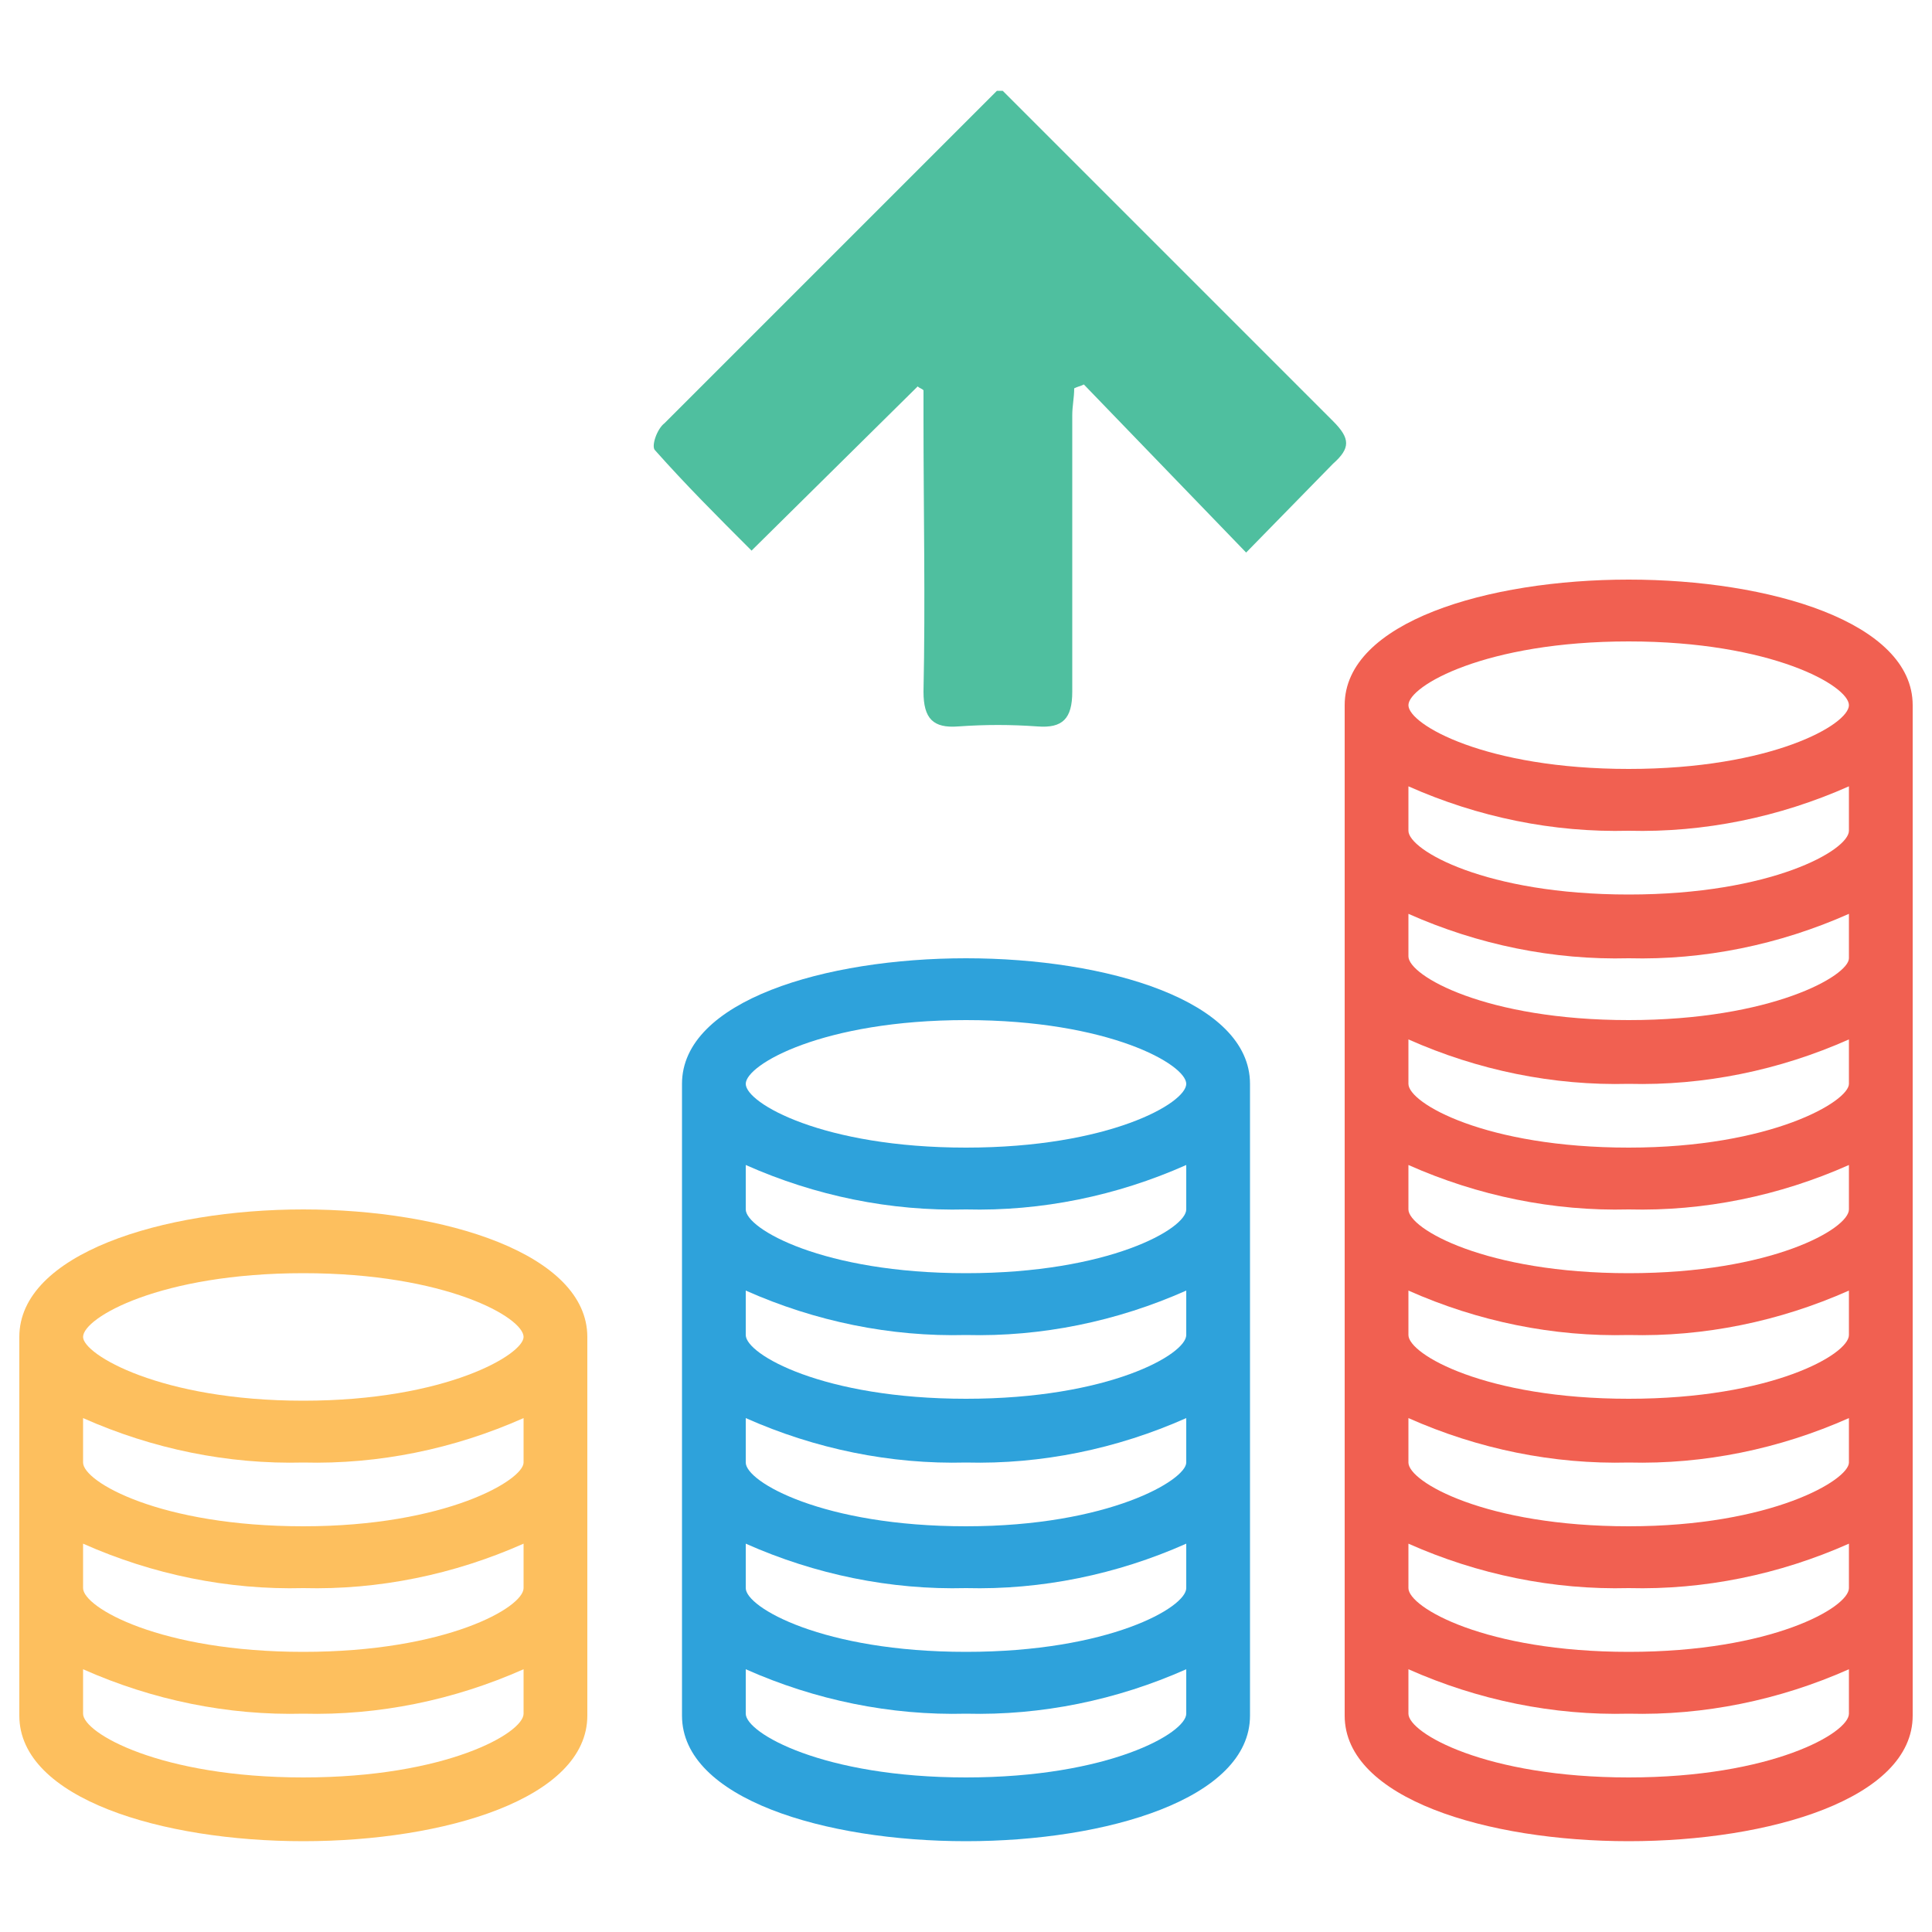
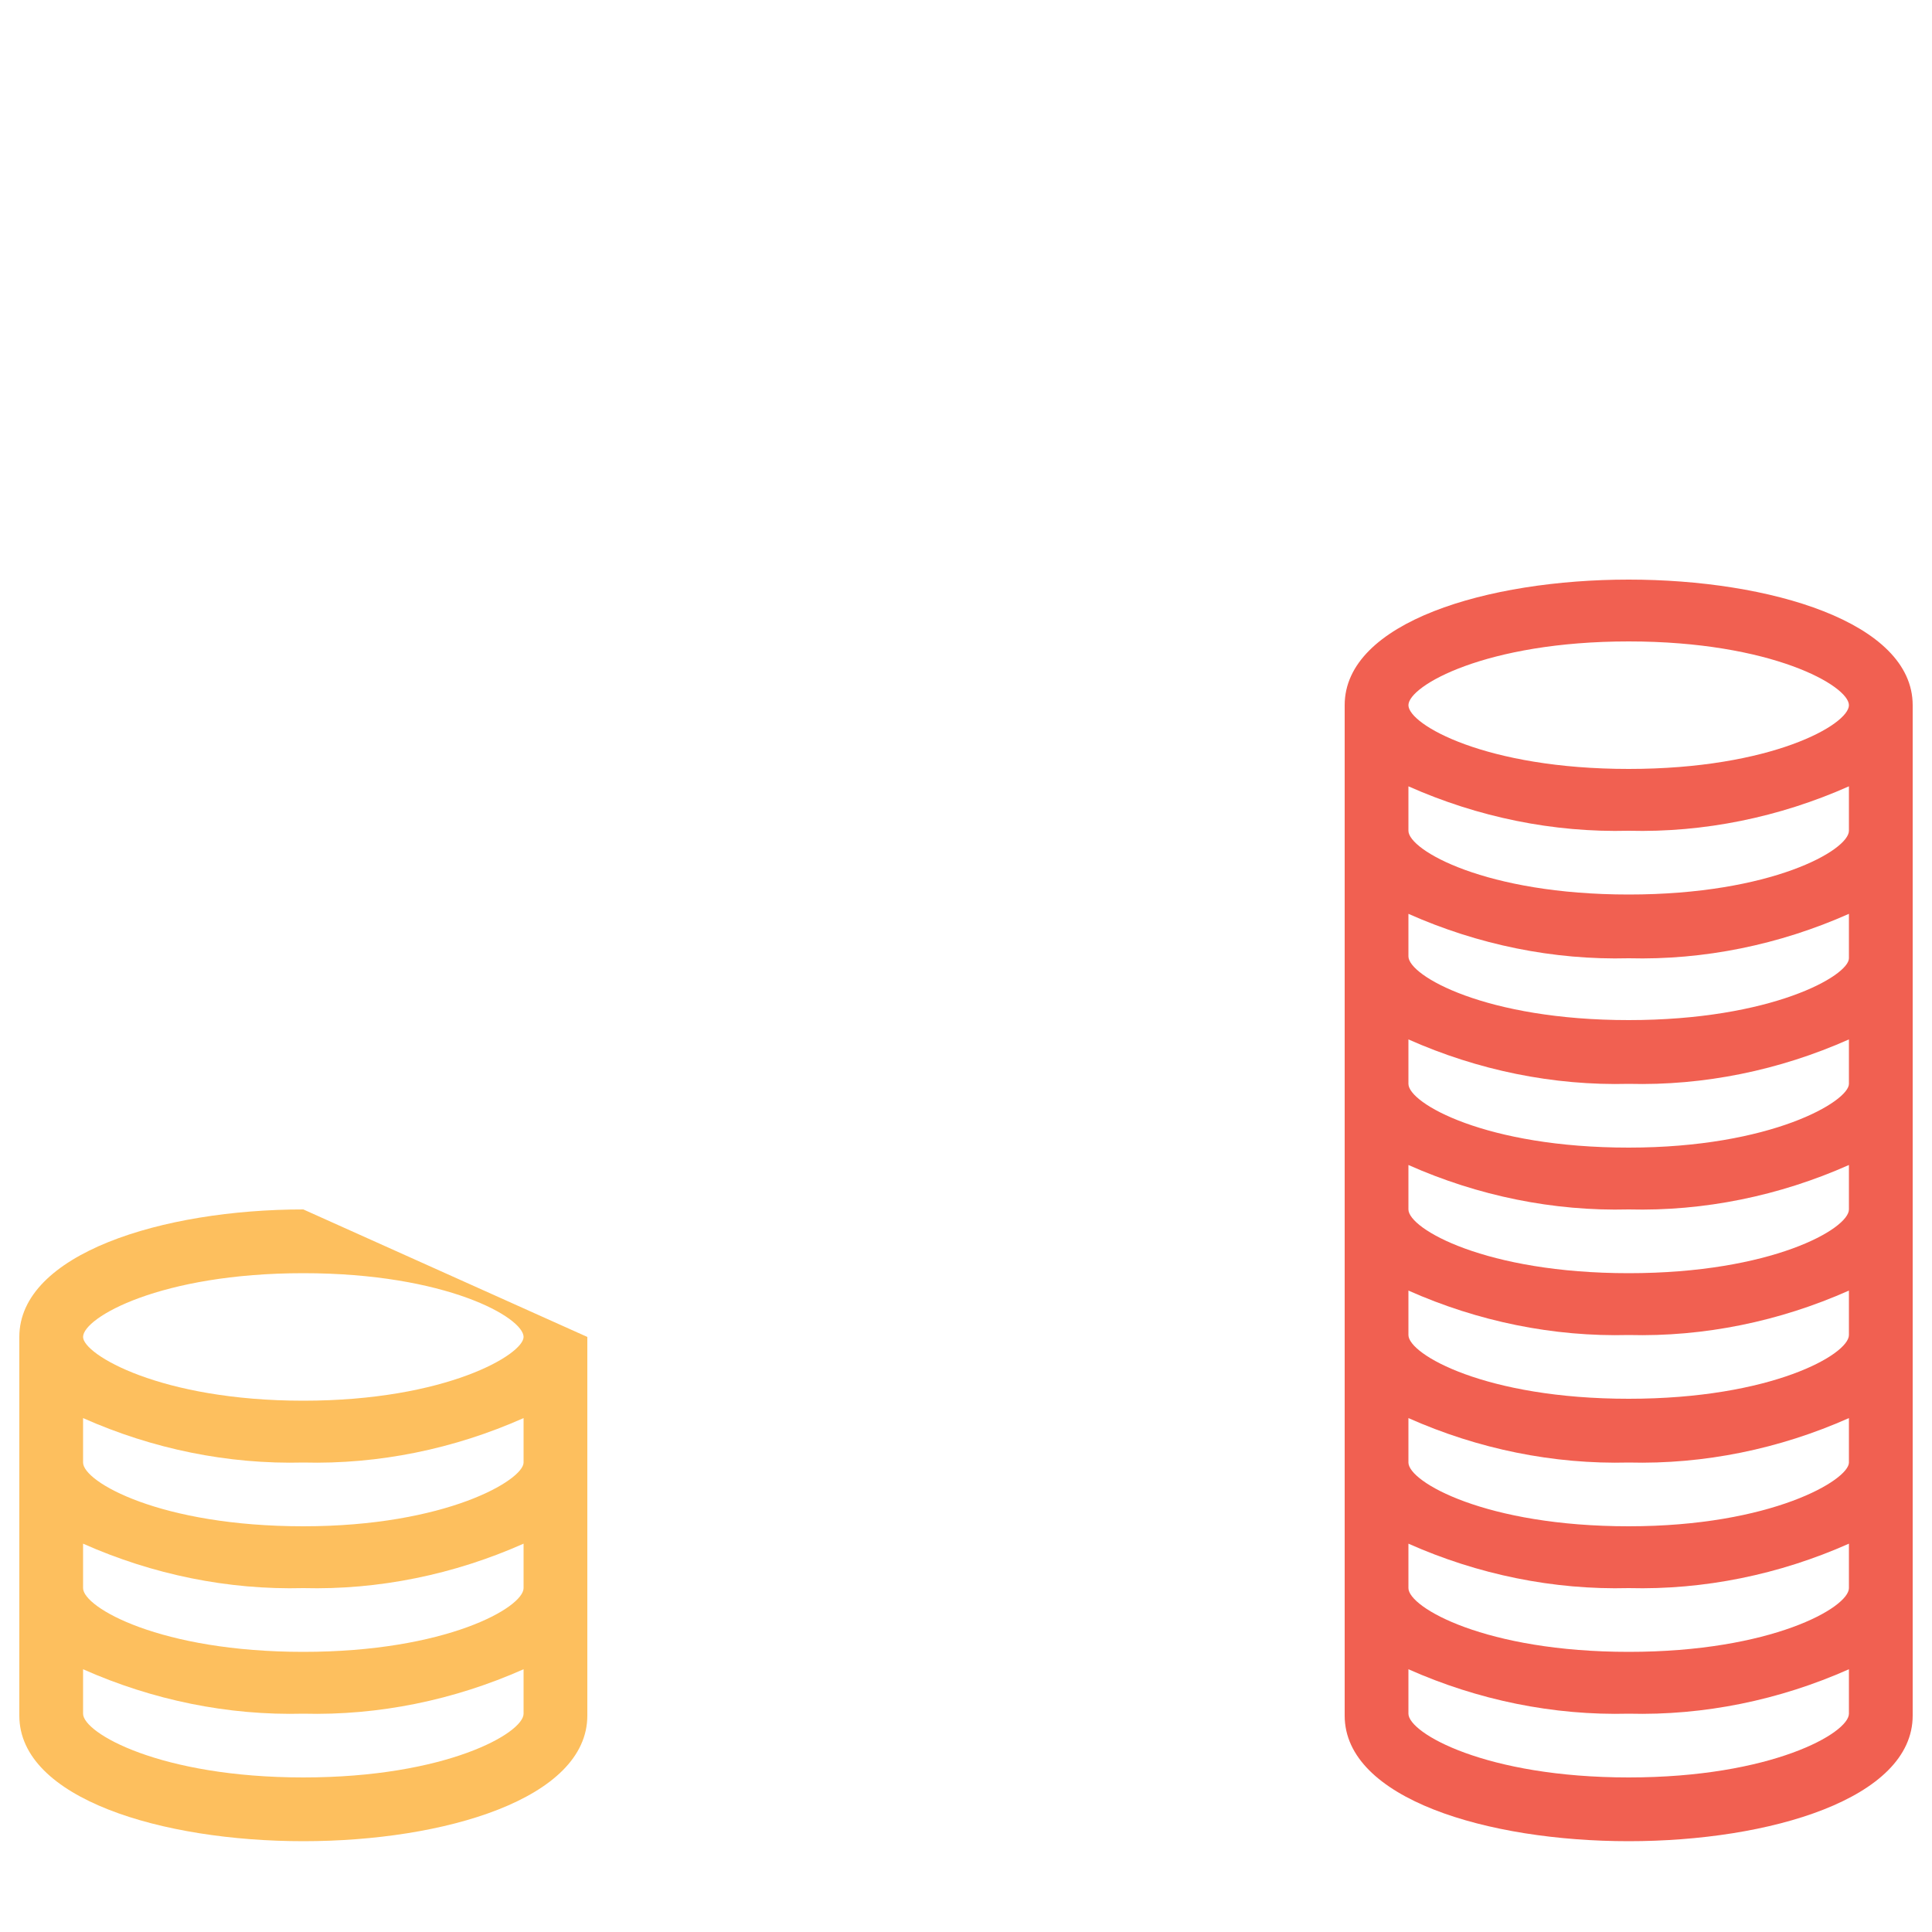
<svg xmlns="http://www.w3.org/2000/svg" viewBox="0 0 100 100">
-   <path d="M51.9 4.7L69 21.8c.9.9.9 1.4 0 2.2l-4.5 4.6-8.4-8.7c-.2.1-.3.1-.5.2 0 .5-.1.9-.1 1.4v14.3c0 1.4-.5 1.9-1.8 1.8-1.4-.1-2.7-.1-4.1 0-1.3.1-1.8-.4-1.8-1.8.1-4.7 0-9.4 0-14.1v-1.5c-.1-.1-.2-.1-.3-.2l-8.6 8.5c-1.8-1.8-3.4-3.4-5-5.2-.2-.2.1-1.1.5-1.4L51.6 4.7h.3z" fill="#4fbf9f" />
-   <path d="M15.7 62.6C8.4 62.6 1 64.9 1 69.2v19.6c0 4.3 7.4 6.5 14.7 6.5s14.7-2.2 14.7-6.5V69.2c0-4.3-7.4-6.6-14.7-6.6zm0 3.3c7.4 0 11.4 2.3 11.4 3.3 0 .9-4 3.3-11.4 3.3S4.3 70.1 4.3 69.2c0-1 4-3.3 11.4-3.3zm0 26.1c-7.4 0-11.4-2.3-11.4-3.3v-2.3c3.6 1.6 7.5 2.4 11.4 2.3 3.9.1 7.8-.7 11.4-2.3v2.3c0 1-4 3.3-11.4 3.3zm0-6.5c-7.4 0-11.4-2.3-11.4-3.3v-2.3c3.6 1.6 7.5 2.4 11.4 2.3 3.9.1 7.8-.7 11.4-2.3v2.3c0 1-4 3.3-11.4 3.3zm0-6.5c-7.4 0-11.4-2.3-11.4-3.3v-2.3c3.6 1.6 7.5 2.4 11.4 2.3 3.9.1 7.8-.7 11.4-2.3v2.3c0 .9-4 3.3-11.4 3.3z" fill="#fdbf5e" />
-   <path d="M50 49.6c-7.3 0-14.7 2.2-14.7 6.5v32.7c0 4.3 7.4 6.5 14.7 6.5s14.7-2.2 14.7-6.5V56.1c0-4.3-7.4-6.5-14.7-6.5zm0 3.2c7.4 0 11.4 2.3 11.4 3.3s-4 3.3-11.4 3.3-11.4-2.3-11.4-3.3 4-3.3 11.4-3.3zM50 92c-7.4 0-11.4-2.3-11.4-3.3v-2.3c3.6 1.6 7.5 2.4 11.4 2.3 3.9.1 7.8-.7 11.4-2.3v2.3c0 1-4 3.3-11.4 3.3zm0-6.5c-7.4 0-11.4-2.3-11.4-3.3v-2.3c3.6 1.6 7.5 2.4 11.4 2.3 3.9.1 7.8-.7 11.4-2.3v2.3c0 1-4 3.3-11.4 3.3zm0-6.5c-7.4 0-11.4-2.3-11.4-3.3v-2.3c3.6 1.6 7.5 2.4 11.4 2.3 3.9.1 7.8-.7 11.4-2.3v2.3c0 .9-4 3.3-11.4 3.3zm0-6.6c-7.4 0-11.4-2.3-11.4-3.3v-2.3c3.6 1.6 7.5 2.4 11.4 2.3 3.9.1 7.8-.7 11.4-2.3v2.3c0 1-4 3.3-11.4 3.3zm0-6.5c-7.4 0-11.4-2.3-11.4-3.3v-2.3c3.6 1.6 7.5 2.4 11.4 2.3 3.9.1 7.8-.7 11.4-2.3v2.3c0 1-4 3.3-11.4 3.3z" fill="#2ea2db" />
+   <path d="M15.7 62.6C8.4 62.6 1 64.9 1 69.2v19.6c0 4.3 7.4 6.5 14.7 6.5s14.7-2.2 14.7-6.5V69.2zm0 3.3c7.4 0 11.4 2.3 11.4 3.3 0 .9-4 3.3-11.4 3.3S4.3 70.1 4.3 69.2c0-1 4-3.3 11.4-3.3zm0 26.1c-7.4 0-11.4-2.3-11.4-3.3v-2.3c3.6 1.6 7.5 2.4 11.4 2.3 3.9.1 7.8-.7 11.4-2.3v2.3c0 1-4 3.3-11.4 3.3zm0-6.5c-7.4 0-11.4-2.3-11.4-3.3v-2.3c3.6 1.6 7.5 2.4 11.4 2.3 3.9.1 7.8-.7 11.4-2.3v2.3c0 1-4 3.3-11.4 3.3zm0-6.5c-7.4 0-11.4-2.3-11.4-3.3v-2.3c3.6 1.6 7.5 2.4 11.4 2.3 3.9.1 7.8-.7 11.4-2.3v2.3c0 .9-4 3.3-11.4 3.3z" fill="#fdbf5e" />
  <path d="M84.3 30c-7.3 0-14.7 2.2-14.7 6.5v52.3c0 4.3 7.4 6.5 14.7 6.5S99 93.1 99 88.8V36.5c0-4.3-7.4-6.5-14.7-6.5zm0 3.2c7.4 0 11.4 2.3 11.4 3.3s-4 3.3-11.4 3.3-11.4-2.3-11.4-3.3 4-3.3 11.4-3.3zm0 58.8c-7.4 0-11.4-2.3-11.4-3.3v-2.3c3.6 1.6 7.5 2.4 11.4 2.3 3.9.1 7.8-.7 11.4-2.3v2.3c0 1-4 3.3-11.4 3.3zm0-6.5c-7.4 0-11.4-2.3-11.4-3.3v-2.3c3.6 1.6 7.5 2.4 11.4 2.3 3.9.1 7.8-.7 11.4-2.3v2.3c0 1-4 3.3-11.4 3.3zm0-6.5c-7.4 0-11.4-2.3-11.4-3.3v-2.3c3.6 1.6 7.5 2.4 11.4 2.3 3.9.1 7.8-.7 11.4-2.3v2.3c0 .9-4 3.3-11.4 3.3zm0-6.6c-7.4 0-11.4-2.3-11.4-3.3v-2.3c3.6 1.6 7.5 2.4 11.4 2.3 3.9.1 7.8-.7 11.4-2.3v2.3c0 1-4 3.3-11.4 3.3zm0-6.5c-7.4 0-11.4-2.3-11.4-3.3v-2.3c3.6 1.6 7.5 2.4 11.4 2.3 3.9.1 7.8-.7 11.4-2.3v2.3c0 1-4 3.3-11.4 3.3zm0-6.5c-7.4 0-11.4-2.3-11.4-3.3v-2.3c3.6 1.6 7.5 2.4 11.4 2.3 3.9.1 7.8-.7 11.4-2.3v2.3c0 .9-4 3.3-11.4 3.3zm0-6.6c-7.4 0-11.4-2.3-11.4-3.3v-2.2c3.6 1.6 7.5 2.4 11.4 2.3 3.9.1 7.8-.7 11.4-2.3v2.3c0 .9-4 3.2-11.4 3.2zm0-6.5c-7.4 0-11.4-2.3-11.4-3.3v-2.3c3.6 1.6 7.5 2.4 11.4 2.3 3.9.1 7.8-.7 11.4-2.3V43c0 1-4 3.3-11.4 3.3z" fill="#f16051" />
</svg>